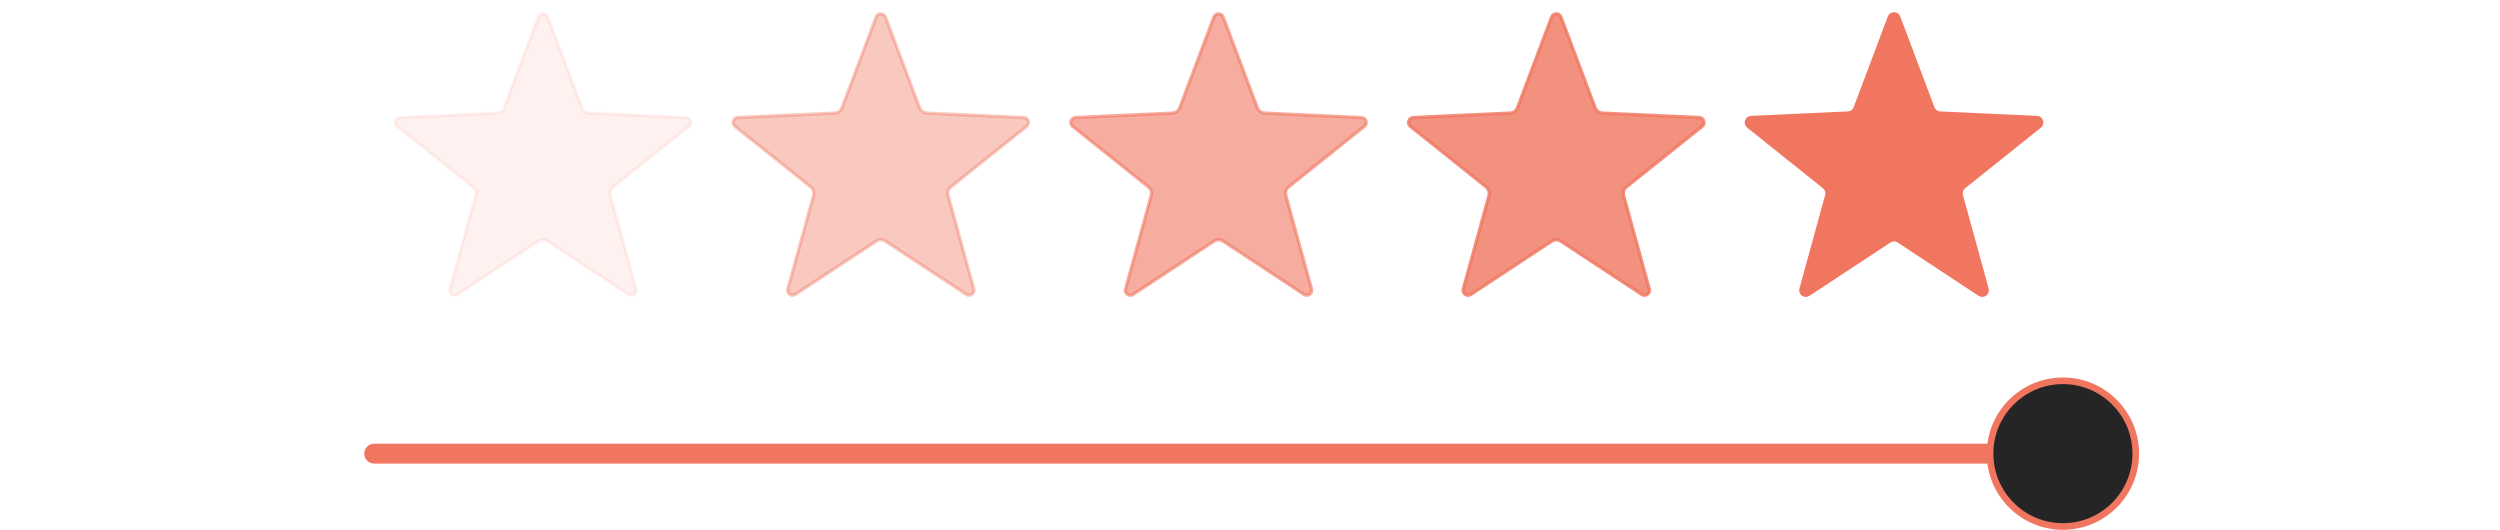
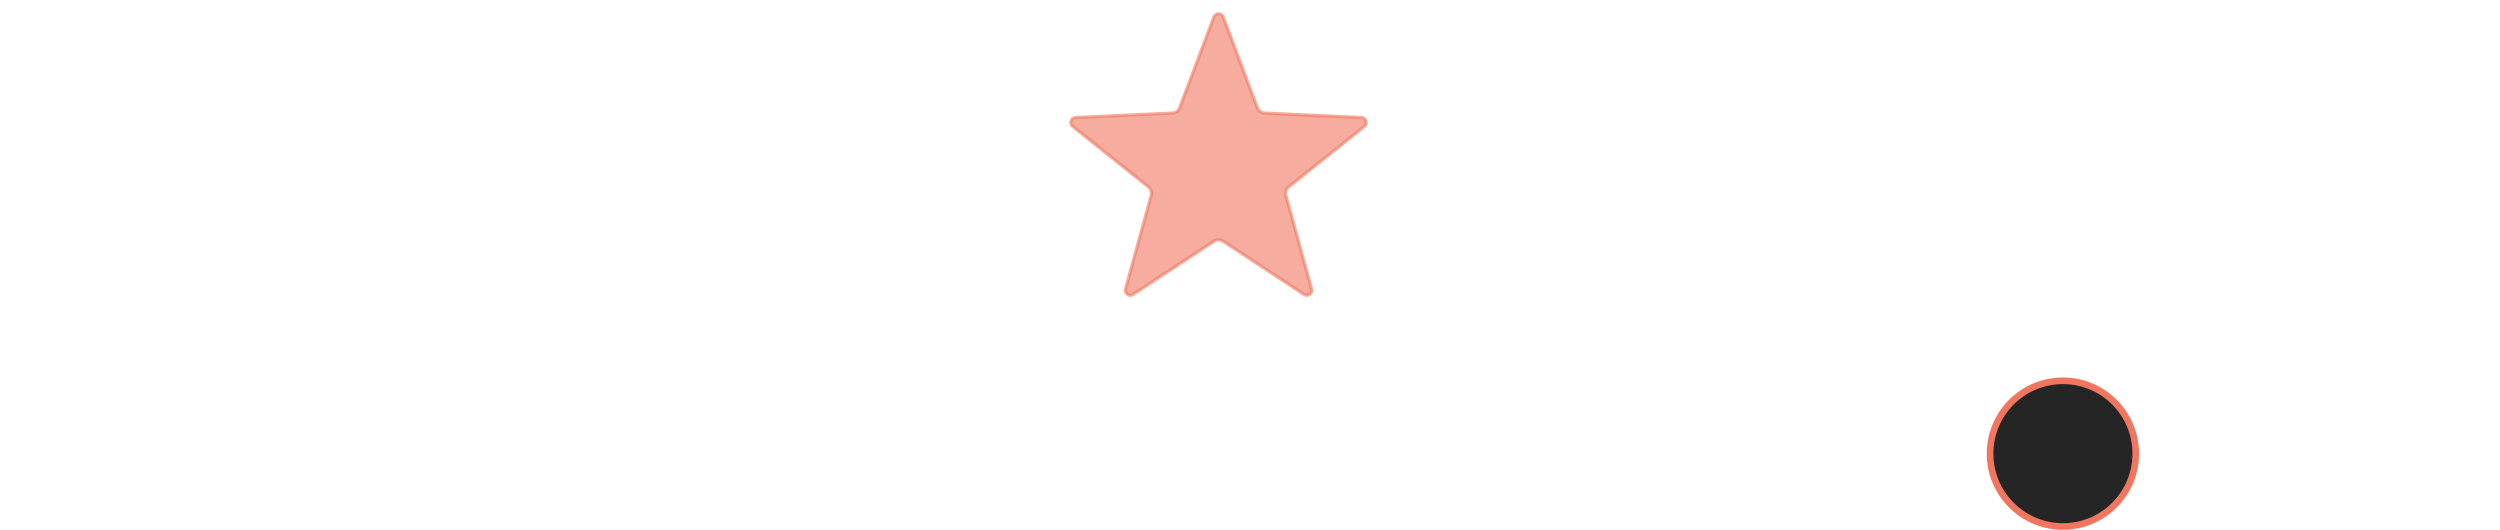
<svg xmlns="http://www.w3.org/2000/svg" width="755" height="160" viewBox="0 0 755 160" fill="none">
-   <path opacity="0.1" d="M165.404 5.146L175.718 32.532C176.07 33.467 176.945 34.102 177.943 34.148L207.176 35.495C208.559 35.559 209.125 37.301 208.044 38.165L185.185 56.438C184.405 57.062 184.071 58.09 184.335 59.053L192.088 87.272C192.455 88.606 190.973 89.683 189.817 88.922L165.375 72.829C164.541 72.279 163.459 72.279 162.625 72.829L138.183 88.922C137.027 89.683 135.545 88.606 135.912 87.272L143.665 59.053C143.929 58.09 143.595 57.062 142.815 56.438L119.956 38.165C118.875 37.301 119.441 35.559 120.824 35.495L150.057 34.148C151.055 34.102 151.93 33.467 152.282 32.532L162.596 5.146C163.084 3.851 164.916 3.851 165.404 5.146Z" fill="#F0765F" stroke="#F0765F" />
-   <path opacity="0.4" d="M267.404 5.146L277.718 32.532C278.07 33.467 278.945 34.102 279.943 34.148L309.176 35.495C310.559 35.559 311.125 37.301 310.044 38.165L287.185 56.438C286.405 57.062 286.071 58.09 286.335 59.053L294.088 87.272C294.455 88.606 292.973 89.683 291.817 88.922L267.375 72.829C266.541 72.279 265.459 72.279 264.625 72.829L240.183 88.922C239.027 89.683 237.545 88.606 237.912 87.272L245.665 59.053C245.929 58.09 245.595 57.062 244.815 56.438L221.956 38.165C220.875 37.301 221.441 35.559 222.824 35.495L252.057 34.148C253.055 34.102 253.93 33.467 254.282 32.532L264.596 5.146C265.084 3.851 266.916 3.851 267.404 5.146Z" fill="#F0765F" stroke="#F0765F" />
  <path opacity="0.6" d="M369.404 5.146L379.718 32.532C380.07 33.467 380.945 34.102 381.943 34.148L411.176 35.495C412.559 35.559 413.125 37.301 412.044 38.165L389.185 56.438C388.405 57.062 388.071 58.09 388.335 59.053L396.088 87.272C396.455 88.606 394.973 89.683 393.817 88.922L369.375 72.829C368.541 72.279 367.459 72.279 366.625 72.829L342.183 88.922C341.027 89.683 339.545 88.606 339.912 87.272L347.665 59.053C347.929 58.09 347.595 57.062 346.815 56.438L323.956 38.165C322.875 37.301 323.441 35.559 324.824 35.495L354.057 34.148C355.055 34.102 355.93 33.467 356.282 32.532L366.596 5.146C367.084 3.851 368.916 3.851 369.404 5.146Z" fill="#F0765F" stroke="#F0765F" />
-   <path opacity="0.8" d="M471.404 5.146L481.718 32.532C482.07 33.467 482.945 34.102 483.943 34.148L513.176 35.495C514.559 35.559 515.125 37.301 514.044 38.165L491.185 56.438C490.405 57.062 490.071 58.09 490.335 59.053L498.088 87.272C498.455 88.606 496.973 89.683 495.817 88.922L471.375 72.829C470.541 72.279 469.459 72.279 468.625 72.829L444.183 88.922C443.027 89.683 441.545 88.606 441.912 87.272L449.665 59.053C449.929 58.09 449.595 57.062 448.815 56.438L425.956 38.165C424.875 37.301 425.441 35.559 426.824 35.495L456.057 34.148C457.055 34.102 457.93 33.467 458.282 32.532L468.596 5.146C469.084 3.851 470.916 3.851 471.404 5.146Z" fill="#F0765F" stroke="#F0765F" />
-   <path d="M573.404 5.146L583.718 32.532C584.07 33.467 584.945 34.102 585.943 34.148L615.176 35.495C616.559 35.559 617.125 37.301 616.044 38.165L593.185 56.438C592.405 57.062 592.071 58.09 592.335 59.053L600.088 87.272C600.455 88.606 598.973 89.683 597.817 88.922L573.375 72.829C572.541 72.279 571.459 72.279 570.625 72.829L546.183 88.922C545.027 89.683 543.545 88.606 543.912 87.272L551.665 59.053C551.929 58.09 551.595 57.062 550.815 56.438L527.956 38.165C526.875 37.301 527.441 35.559 528.824 35.495L558.057 34.148C559.055 34.102 559.93 33.467 560.282 32.532L570.596 5.146C571.084 3.851 572.916 3.851 573.404 5.146Z" fill="#F0765F" stroke="#F0765F" />
-   <path d="M113 137H623" stroke="#F0765F" stroke-width="6" stroke-linecap="round" />
  <circle cx="623" cy="137" r="22" fill="#252525" stroke="#F0765F" stroke-width="2" />
</svg>